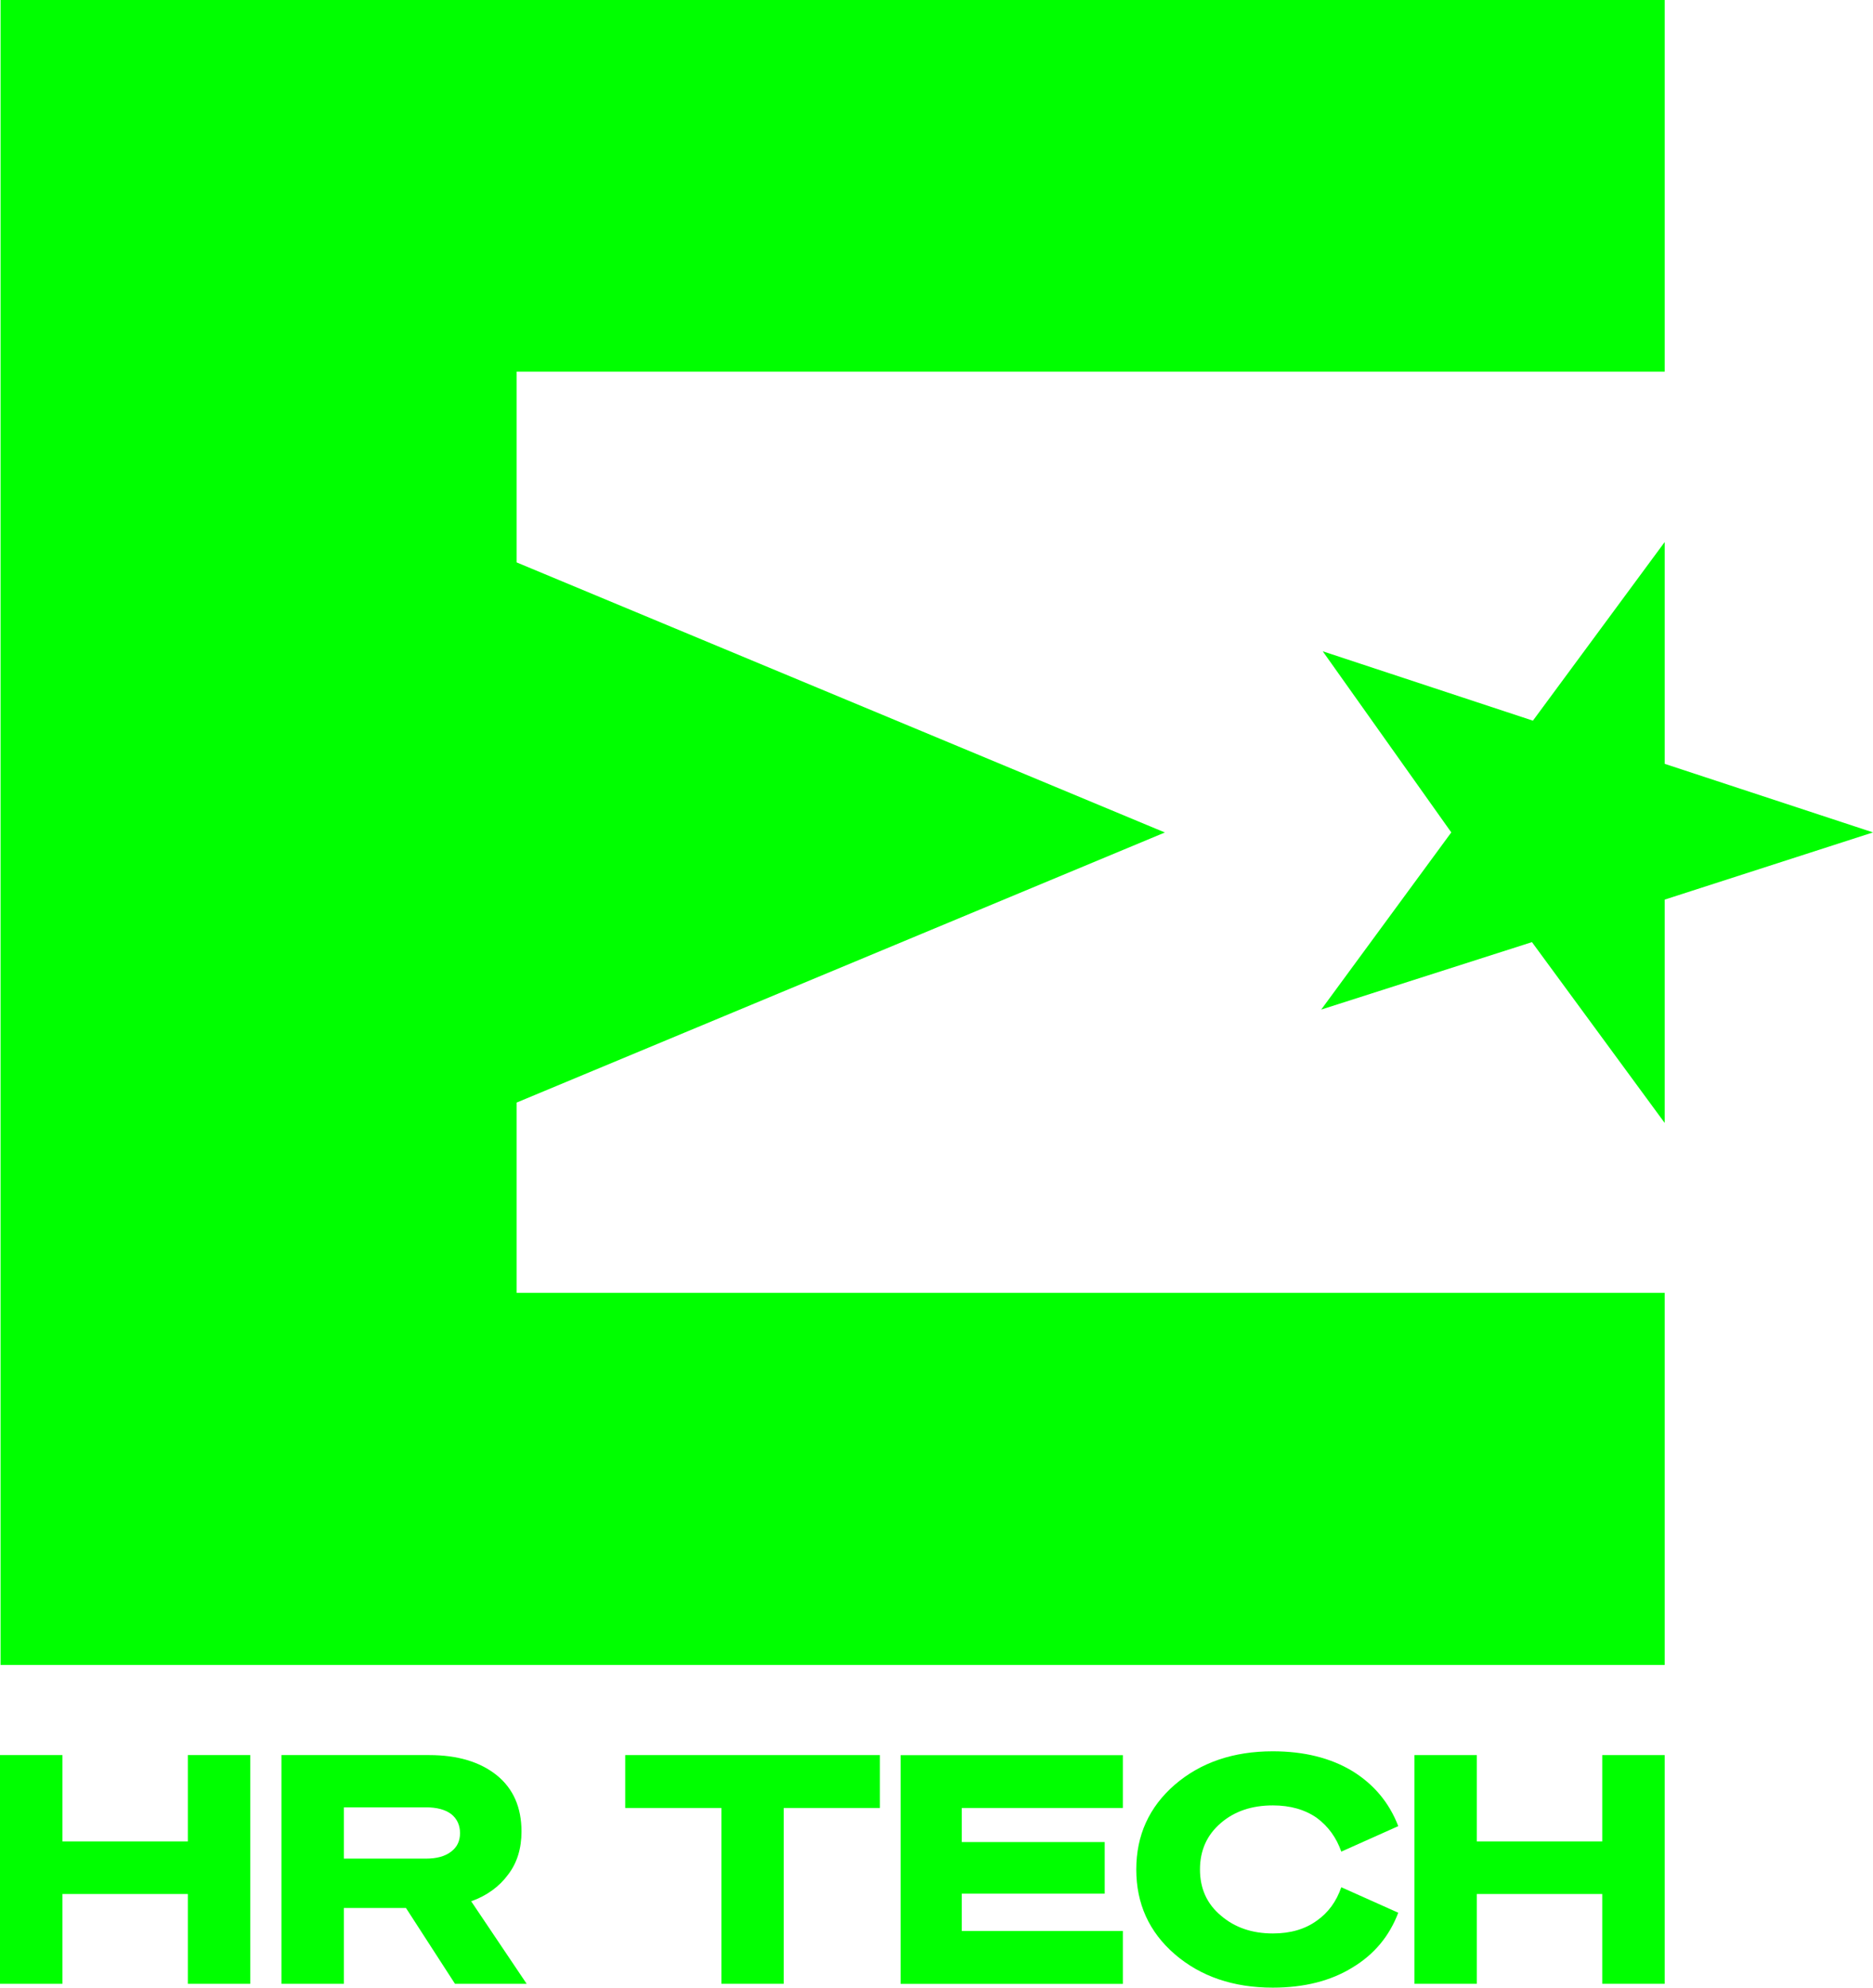
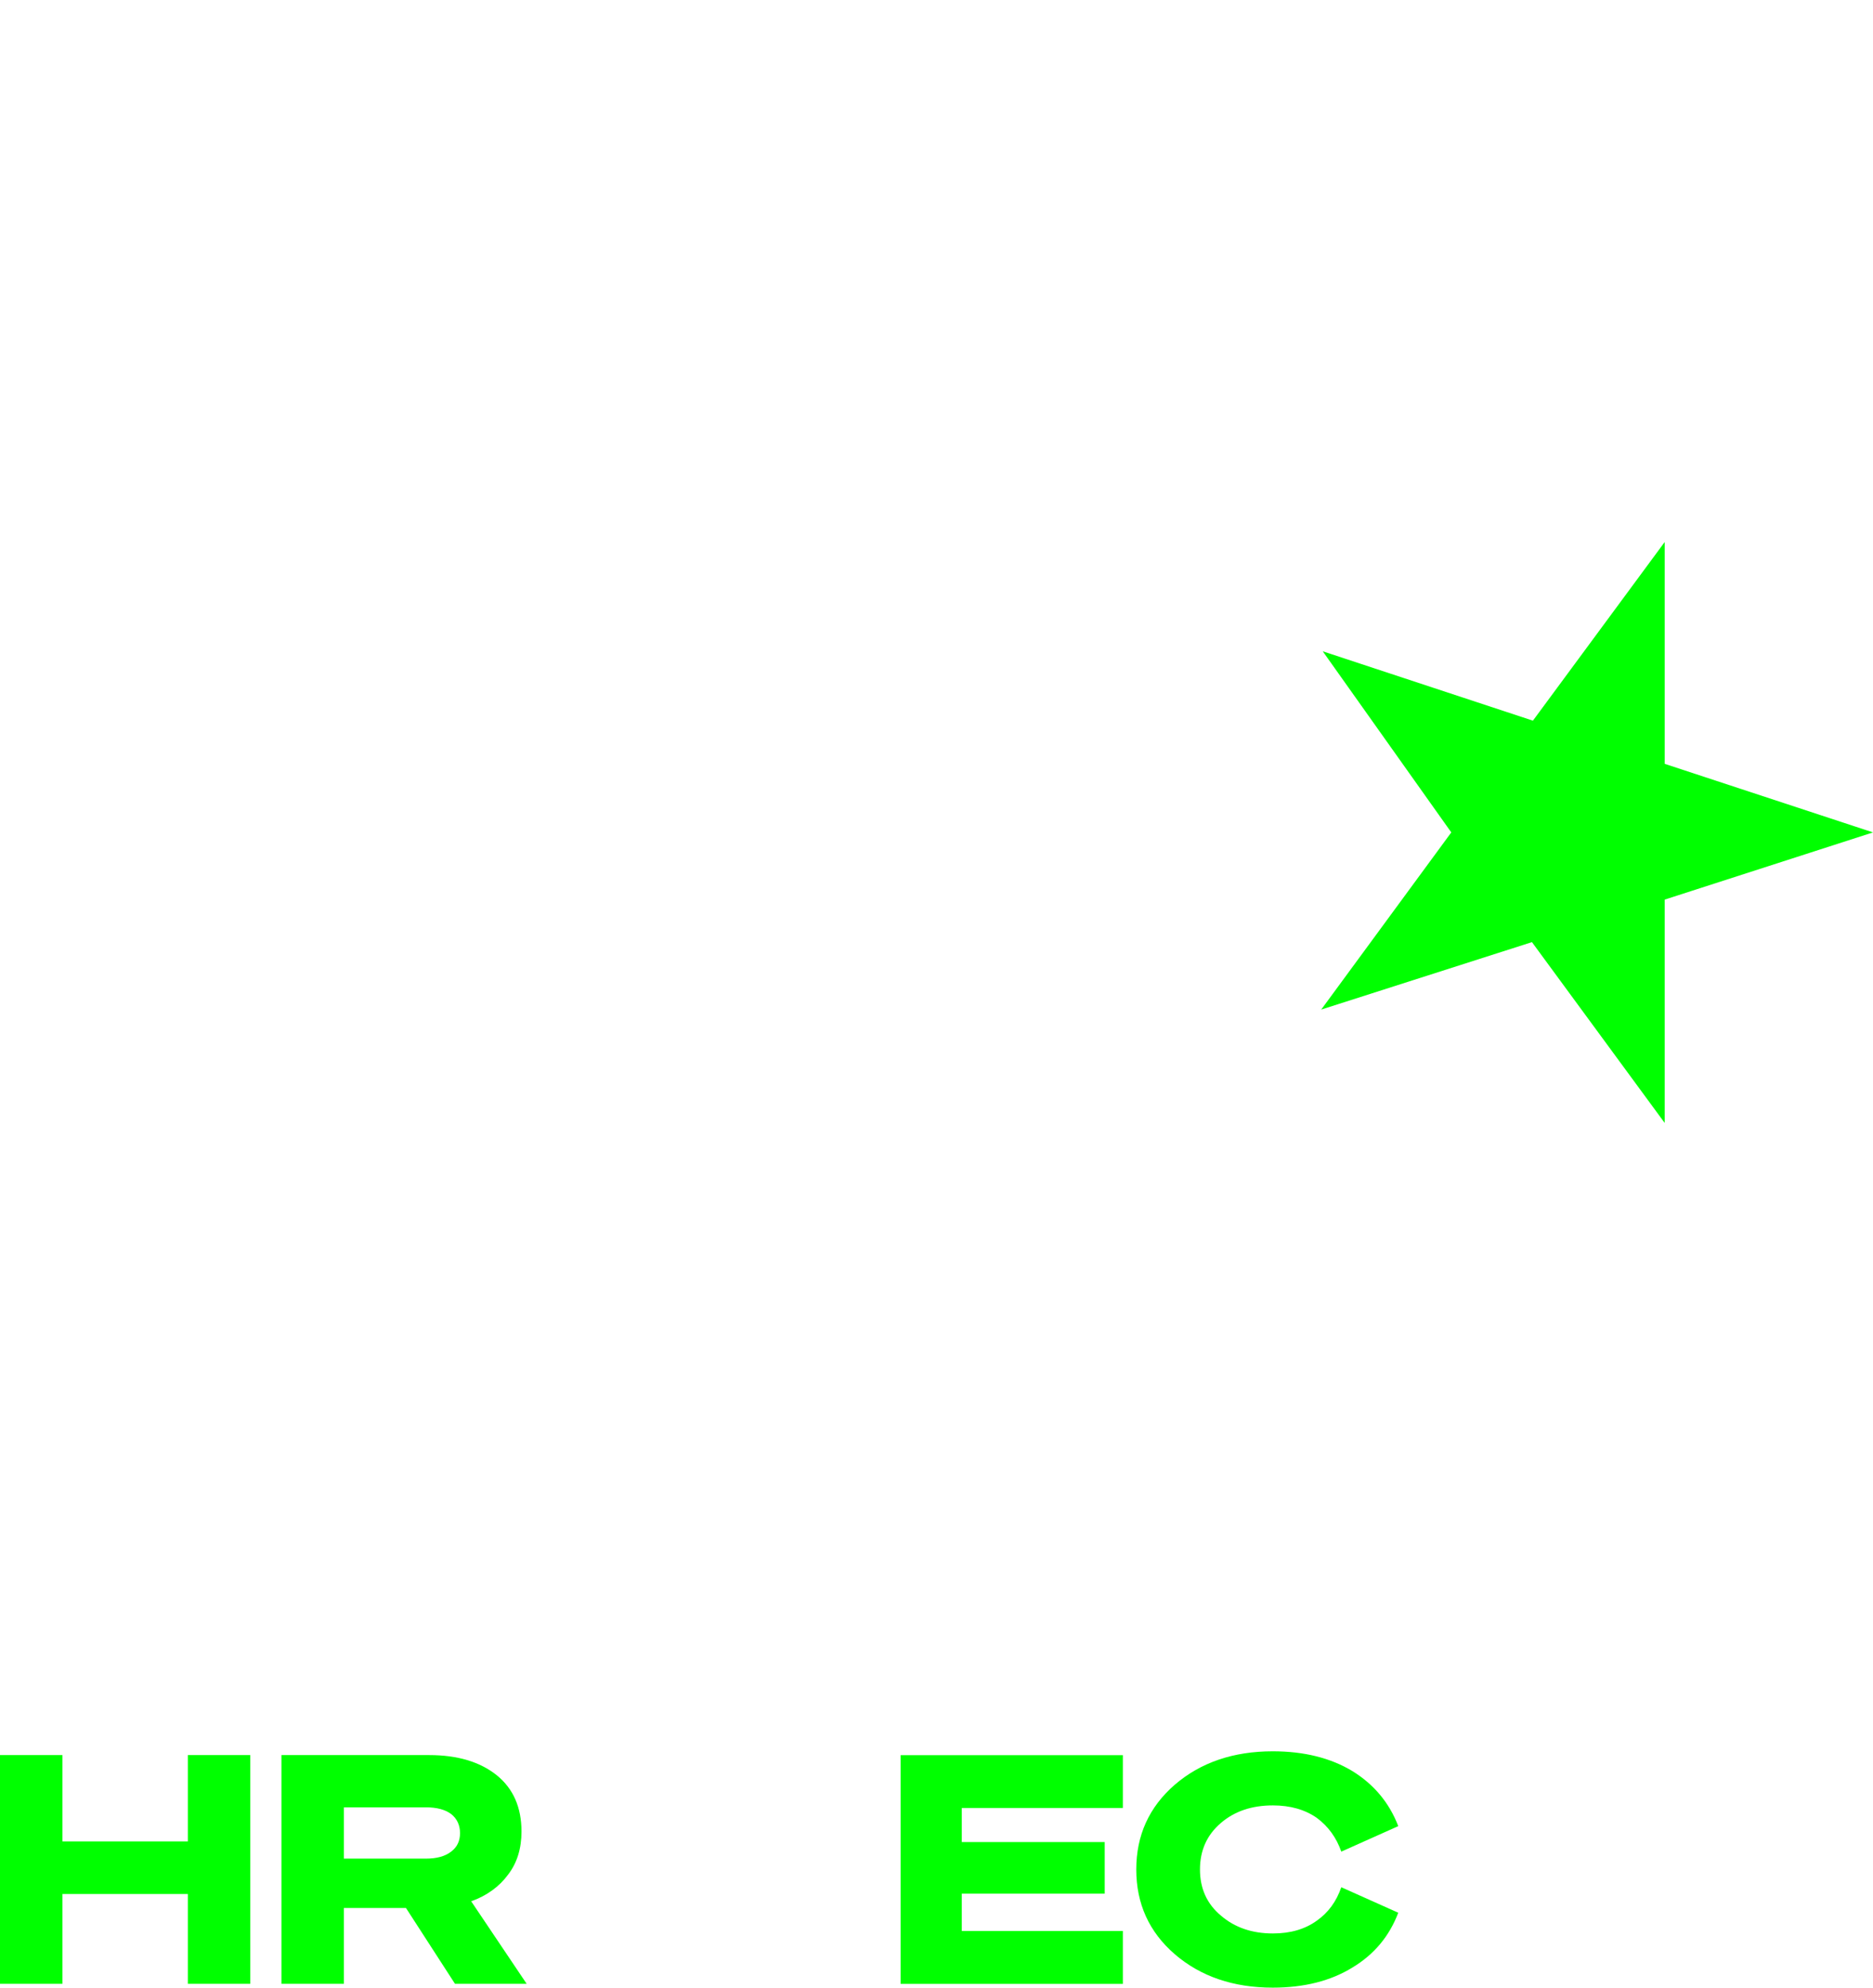
<svg xmlns="http://www.w3.org/2000/svg" id="Ebene_2" viewBox="0 0 233.13 247.26">
  <defs>
    <style>
			.cls-1{fill:#00FF00;}
		</style>
  </defs>
  <g id="Ebene_1-2">
-     <polygon class="cls-1" points=".07 207.12 207.2 207.12 207.2 160.83 64.3 160.83 64.3 137.16 144.99 103.56 64.3 69.96 64.3 46.23 207.2 46.23 207.2 0 .07 0 .07 207.12 .07 207.12" />
    <polygon class="cls-1" points="233.13 103.55 207.2 95.02 207.2 67.43 190.8 89.65 164.64 81.02 180.64 103.55 164.45 125.59 190.68 117.2 207.2 139.69 207.2 111.91 233.13 103.55 233.13 103.55" />
    <path class="cls-1" d="m31.15,246.78h-7.77v-11.17H7.77v11.17H0v-28.45h7.77v10.74h15.61v-10.74h7.77v28.45Z" />
    <path class="cls-1" d="m35.03,246.78v-28.45h18.39c3.51,0,6.31.83,8.4,2.5,2.06,1.66,3.09,4,3.09,7.01,0,2.11-.55,3.9-1.66,5.35-1.11,1.51-2.64,2.62-4.6,3.33l6.9,10.26h-8.92l-6.1-9.43h-7.73v9.43h-7.77Zm21.12-16.44c.74-.55,1.11-1.32,1.11-2.3s-.37-1.8-1.11-2.38c-.74-.55-1.78-.83-3.13-.83h-10.22v6.38h10.22c1.35,0,2.39-.29,3.13-.87Z" />
-     <path class="cls-1" d="m97.56,246.78h-7.77v-21.87h-11.97v-6.58h31.7v6.58h-11.97v21.87Z" />
    <path class="cls-1" d="m139.76,224.91h-20.05v4.24h17.79v6.42h-17.79v4.64h20.05v6.58h-27.66v-28.45h27.66v6.58Z" />
    <path class="cls-1" d="m158.42,217.86c3.88,0,7.19.82,9.91,2.46,2.69,1.66,4.6,3.95,5.71,6.85l-7.09,3.17c-.61-1.74-1.62-3.14-3.05-4.2-1.48-1.03-3.3-1.55-5.47-1.55-2.62,0-4.77.73-6.46,2.18-1.74,1.48-2.61,3.41-2.61,5.79s.87,4.29,2.61,5.74c1.72,1.48,3.87,2.22,6.46,2.22,2.19,0,4.01-.53,5.47-1.59,1.43-1,2.44-2.39,3.05-4.16l7.09,3.17c-1.11,2.93-3.01,5.2-5.71,6.82-2.69,1.66-6,2.5-9.91,2.5-4.91,0-8.98-1.39-12.2-4.16-3.2-2.77-4.79-6.29-4.79-10.54s1.6-7.77,4.79-10.54c3.22-2.77,7.29-4.16,12.2-4.16Z" />
-     <path class="cls-1" d="m207.2,246.78h-7.77v-11.17h-15.61v11.17h-7.77v-28.45h7.77v10.74h15.61v-10.74h7.77v28.45Z" />
  </g>
</svg>